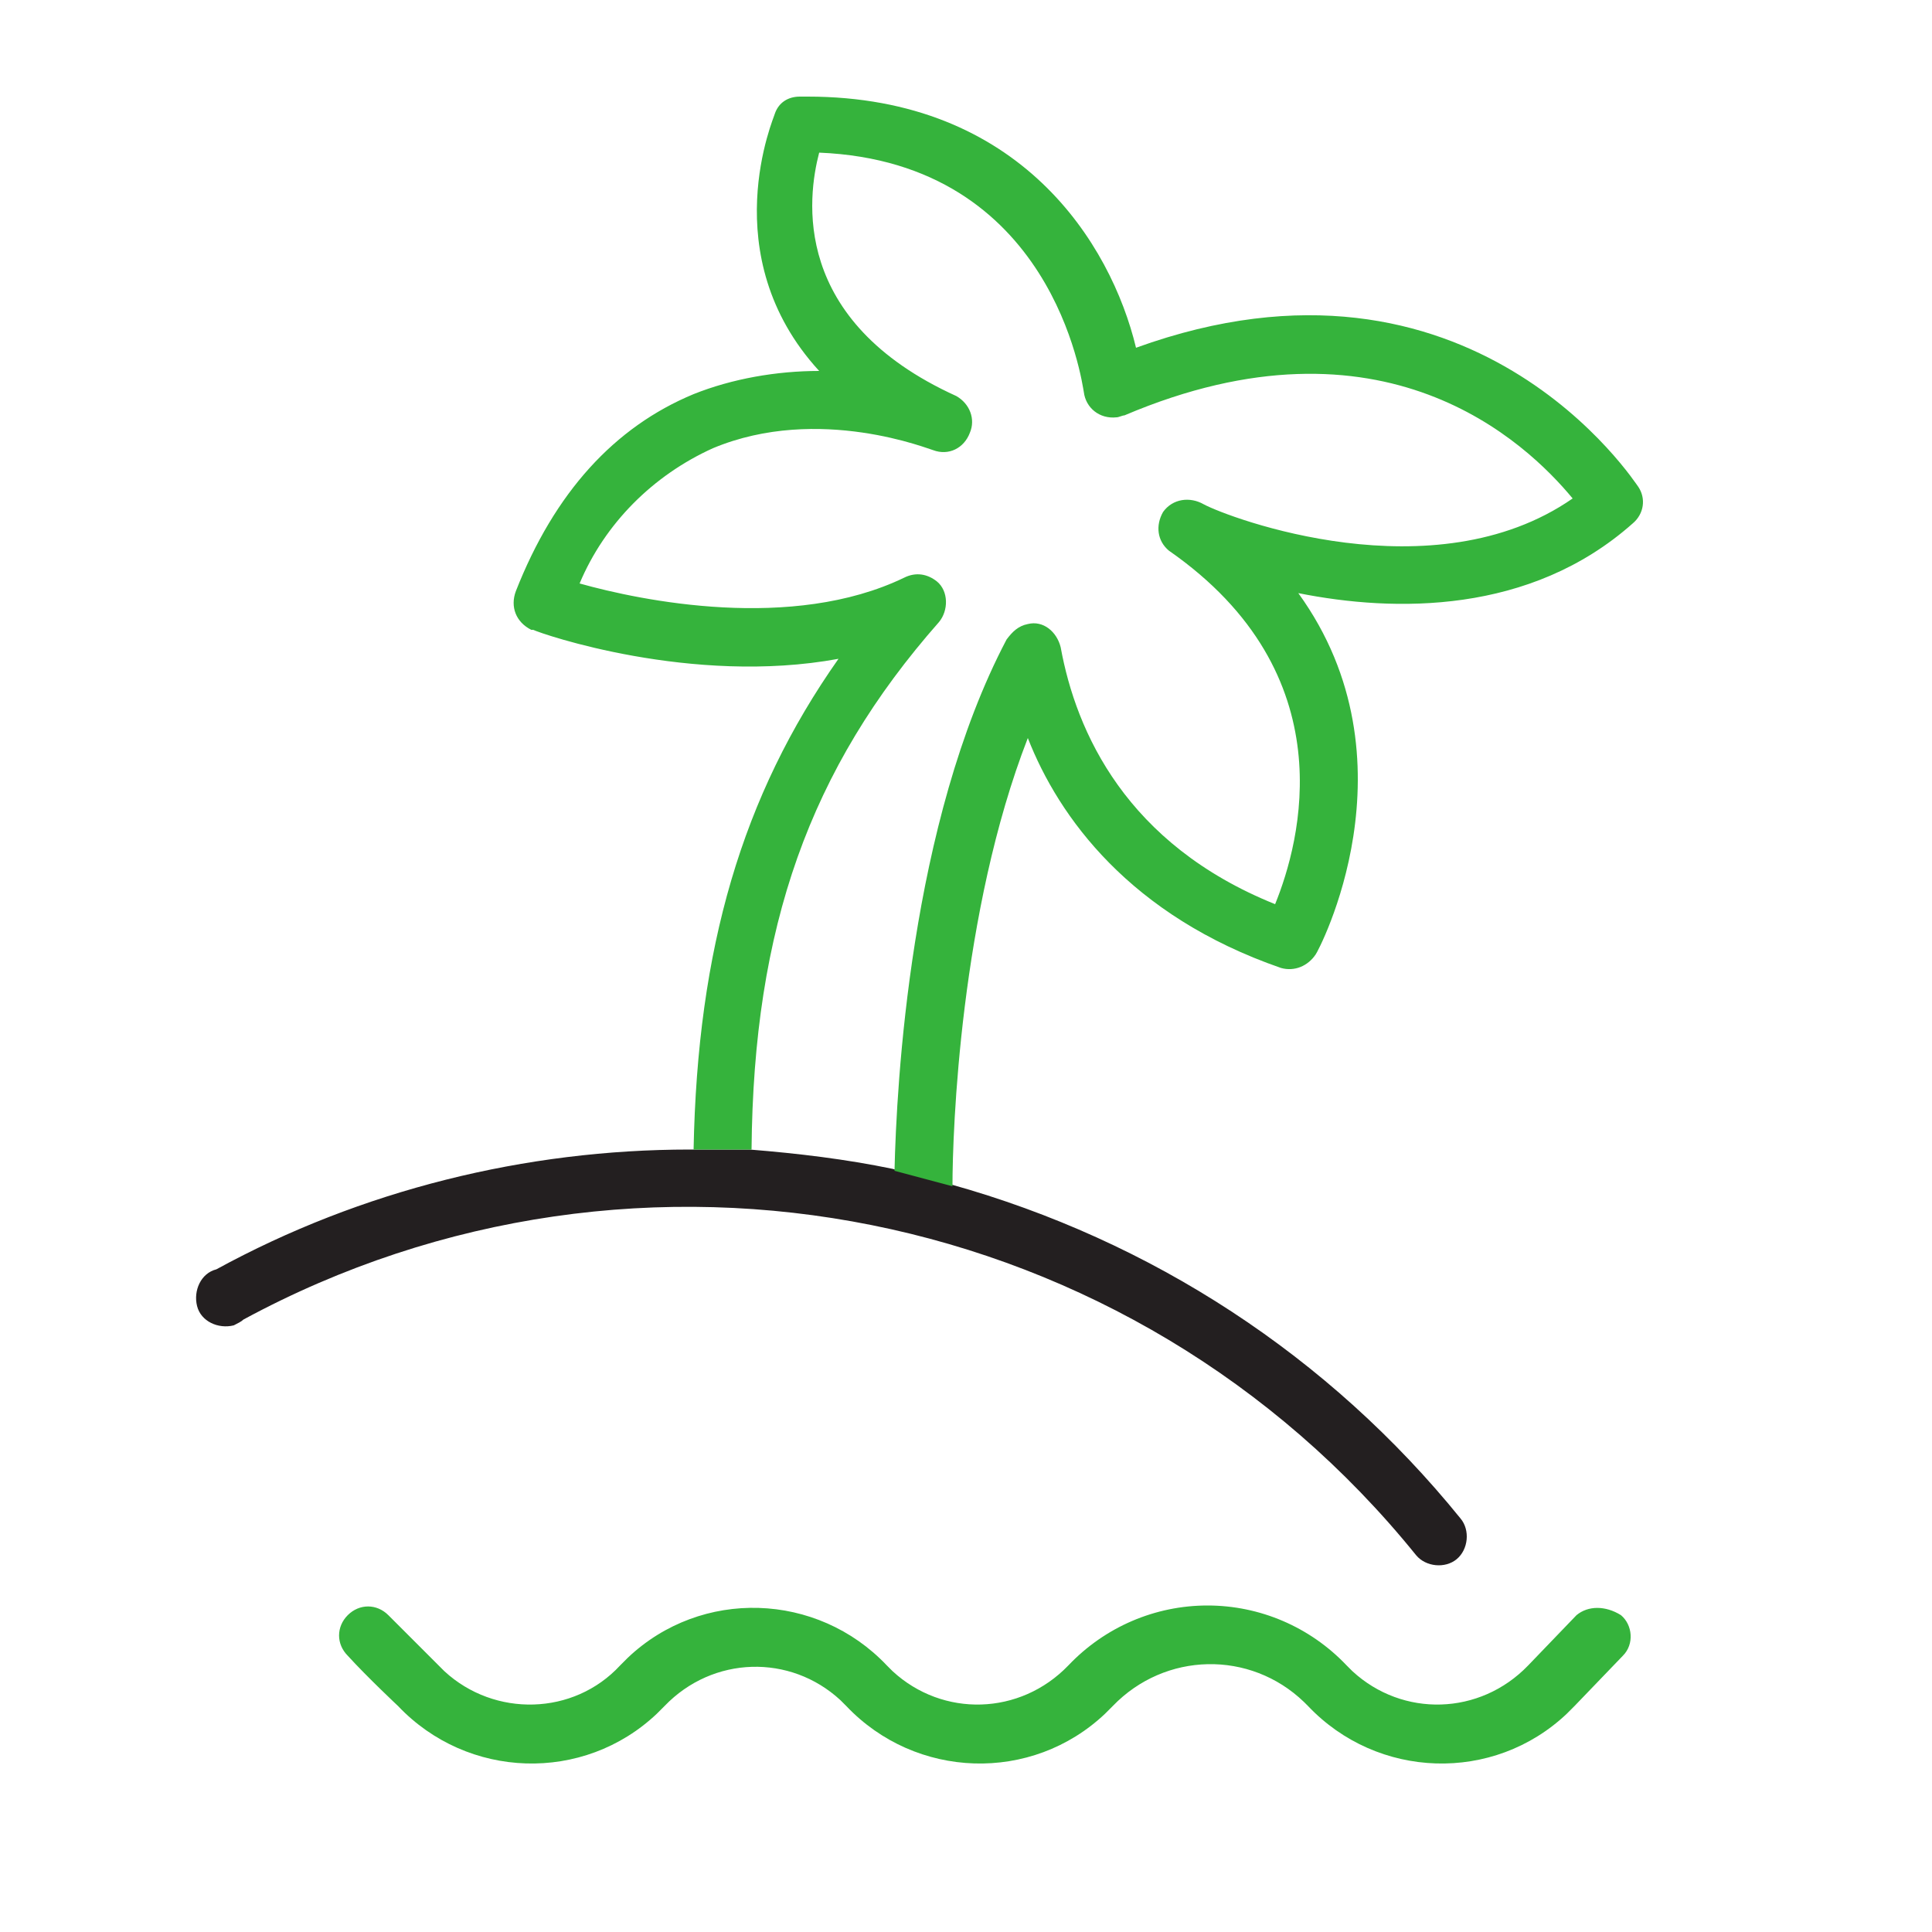
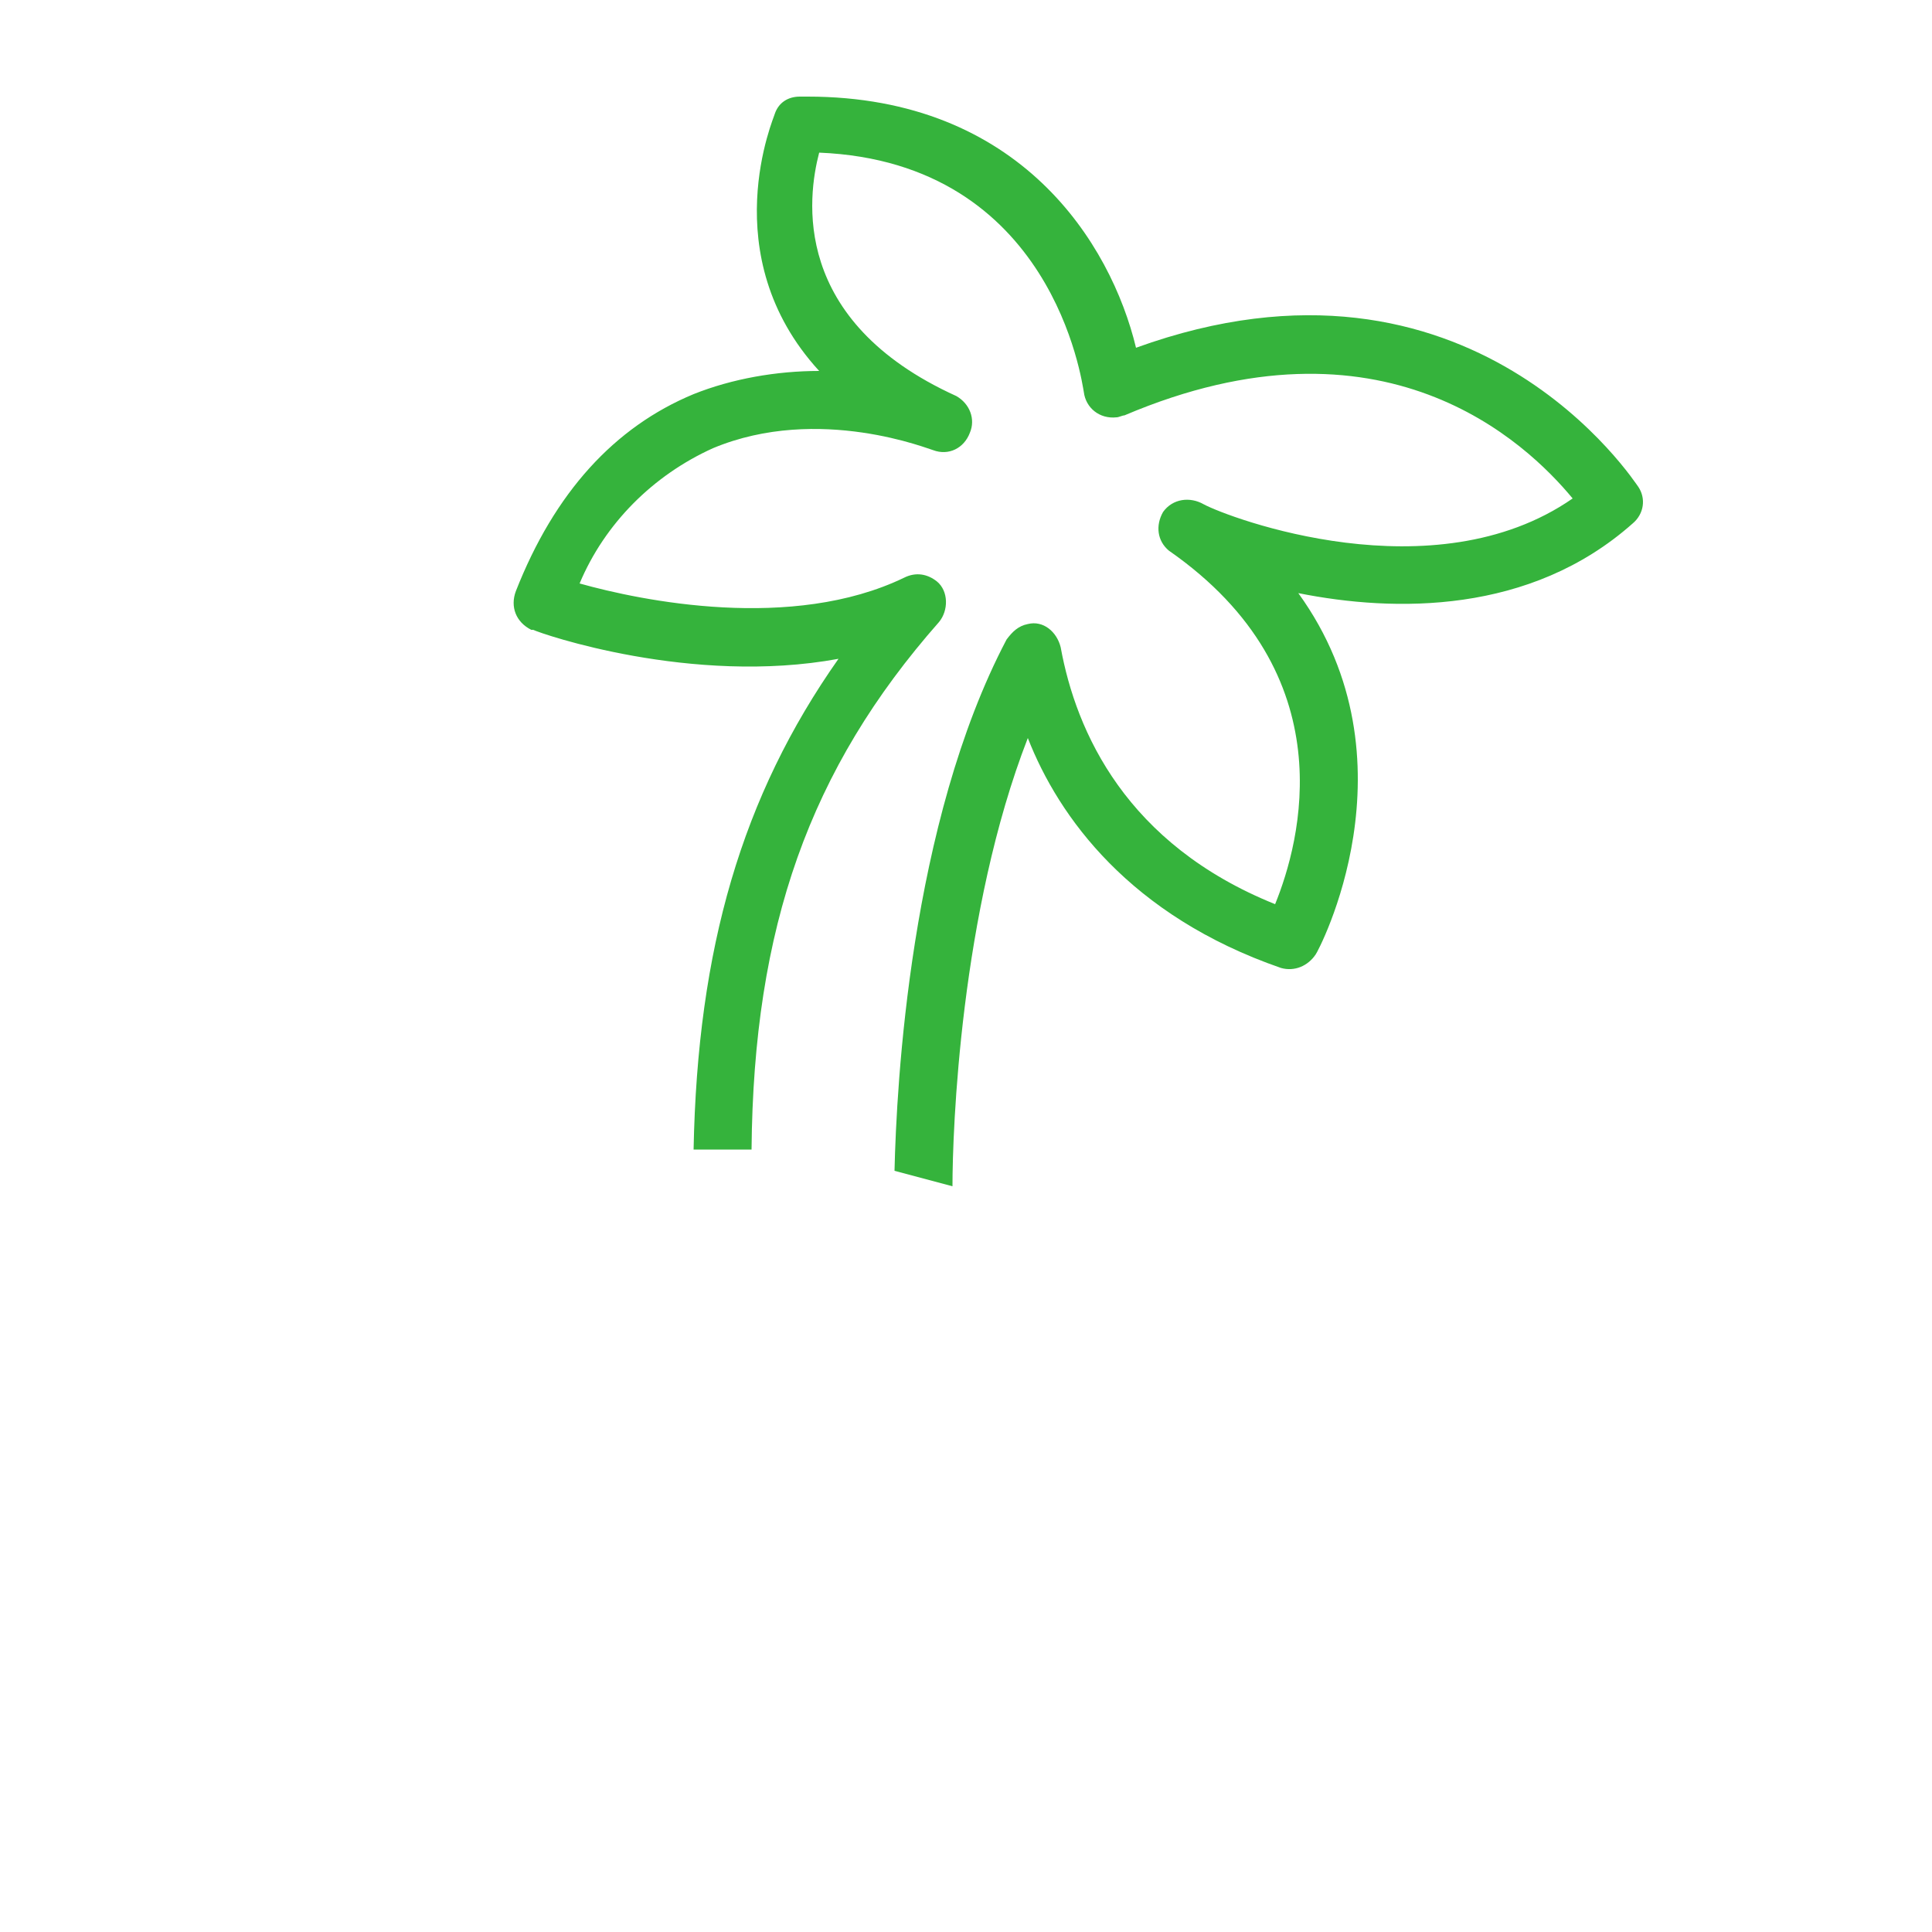
<svg xmlns="http://www.w3.org/2000/svg" version="1.1" id="Слой_1" x="0px" y="0px" viewBox="0 0 100 100" style="enable-background:new 0 0 100 100;" xml:space="preserve">
  <style type="text/css"> .st0{fill-rule:evenodd;clip-rule:evenodd;fill:#35B33C;} .st1{fill:none;} .st2{fill:#231F20;} .st3{fill:#35B33C;} </style>
-   <path class="st0" d="M81.6,83.6l-2.5,2.6c-2.5,2.6-6.5,2.7-9.1,0.3c-0.1-0.1-0.2-0.2-0.3-0.3c-1.9-2-4.5-3.1-7.2-3.1 c-2.7,0-5.3,1.1-7.2,3.1c-2.5,2.6-6.5,2.7-9.1,0.3c-0.1-0.1-0.2-0.2-0.3-0.3c-3.6-3.8-9.6-4-13.4-0.4c-0.1,0.1-0.2,0.2-0.4,0.4 c-2.4,2.6-6.5,2.7-9.1,0.3c-0.1-0.1-0.2-0.2-0.3-0.3c0,0-1.5-1.5-2.6-2.6c-0.6-0.6-1.5-0.6-2.1,0c-0.6,0.6-0.6,1.5,0,2.1 c1,1.1,2.6,2.6,2.6,2.6c3.6,3.8,9.6,4,13.4,0.4c0.1-0.1,0.2-0.2,0.4-0.4c2.5-2.6,6.5-2.7,9.1-0.3c0.1,0.1,0.2,0.2,0.3,0.3 c3.6,3.8,9.6,4,13.4,0.4c0.1-0.1,0.2-0.2,0.4-0.4c2.7-2.8,7.1-2.9,9.9-0.2c0.1,0.1,0.2,0.2,0.2,0.2c3.6,3.8,9.6,4,13.4,0.4 c0.1-0.1,0.2-0.2,0.4-0.4l2.5-2.6c0.6-0.6,0.5-1.6-0.1-2.1C83.1,83.1,82.2,83.1,81.6,83.6L81.6,83.6z" />
-   <path class="st1" d="M42.9,58.2l-4.1,1.3c2.5,0.2,5,0.5,7.5,1L42.9,58.2z" />
-   <path class="st2" d="M38.8,59.5l-3,0h-0.1c-8.5,0-17,2.1-24.5,6.2c-0.8,0.2-1.2,1.1-1,1.9c0.2,0.8,1.1,1.2,1.9,1 c0.2-0.1,0.4-0.2,0.5-0.3c20.5-11.1,46-6,60.7,12.2c0.5,0.6,1.5,0.7,2.1,0.2c0.6-0.5,0.7-1.5,0.2-2.1c-6.8-8.4-16-14.4-26.4-17.3 l-3-0.8C43.8,60,41.3,59.7,38.8,59.5z" />
  <path class="st3" d="M66.3,50.1c0.7,0.2,1.4-0.1,1.8-0.7c0.1-0.1,5.4-10-0.9-18.7c5,1,12,1.1,17.3-3.6c0.6-0.5,0.7-1.3,0.3-1.9 c-0.1-0.1-8.6-13.5-26-7.2c-1.3-5.4-6-13-17-13h-0.4c-0.6,0-1.1,0.3-1.3,0.9c0,0.1-3.2,7.3,2.3,13.3c-2.2,0-4.5,0.4-6.5,1.2 c-4.1,1.7-7.2,5.1-9.2,10.2c-0.3,0.8,0,1.6,0.8,2c0,0,0.1,0,0.1,0c0.4,0.2,8.2,2.9,15.8,1.5c-5,7.1-7.3,15-7.5,25.4l3,0 C39,48,41.9,39.8,48.6,32.2c0.5-0.6,0.5-1.6-0.1-2.1c-0.5-0.4-1.1-0.5-1.7-0.2C41,32.7,33.2,31.1,30,30.2c1.3-3.1,3.8-5.6,6.9-7 c5.5-2.3,11.3,0.1,11.4,0.1c0.8,0.3,1.6-0.1,1.9-0.9c0.3-0.7,0-1.5-0.7-1.9c-8.6-3.9-7.7-10.3-7.1-12.6C54.5,8.4,56,19.8,56.1,20.3 c0.1,0.8,0.8,1.4,1.7,1.3c0.1,0,0.3-0.1,0.4-0.1c13.4-5.7,20.8,1.4,23.2,4.3c-7.2,5-17.8,1-19.1,0.3c-0.7-0.4-1.6-0.3-2.1,0.4 c-0.4,0.7-0.3,1.5,0.3,2c9.2,6.4,6.8,15.1,5.5,18.3c-7.7-3.1-10.3-8.9-11.1-13.3c-0.2-0.8-0.9-1.4-1.7-1.2c-0.5,0.1-0.8,0.4-1.1,0.8 c-5,9.5-5.7,23.1-5.8,27.5l3,0.8c0-2.9,0.4-14.2,3.9-23.2C54.8,42.3,58.5,47.4,66.3,50.1z" />
</svg>